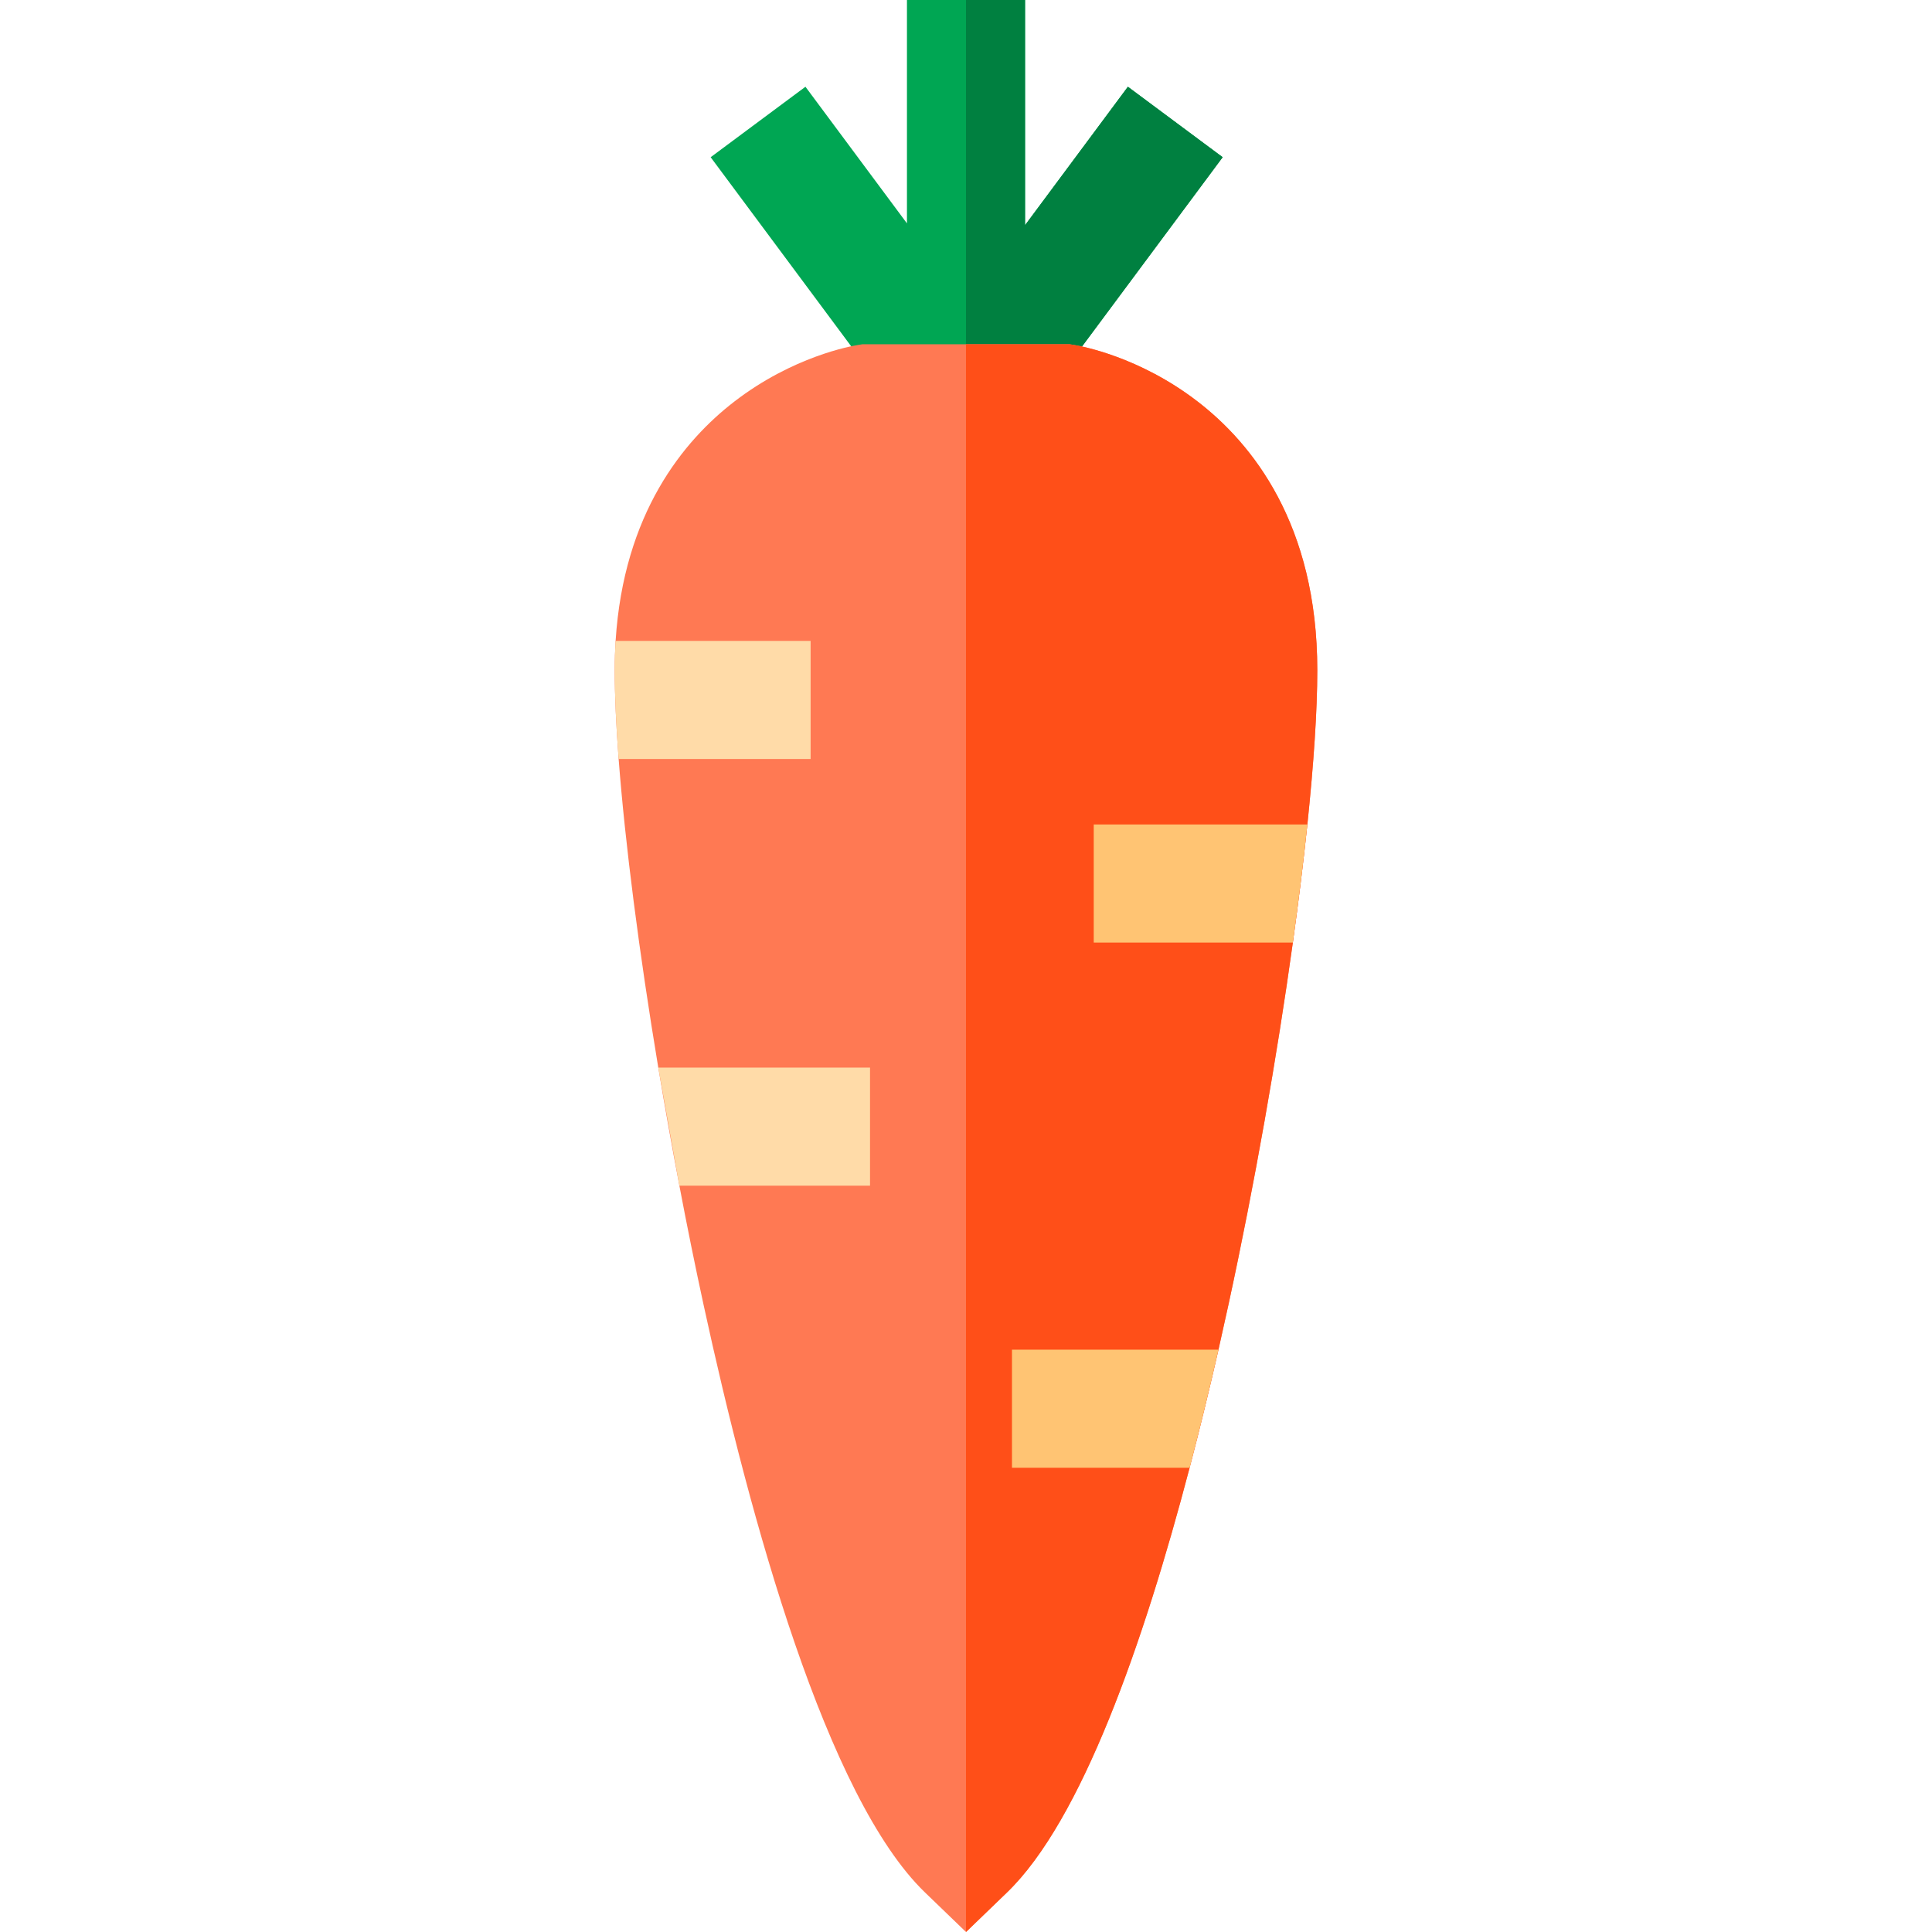
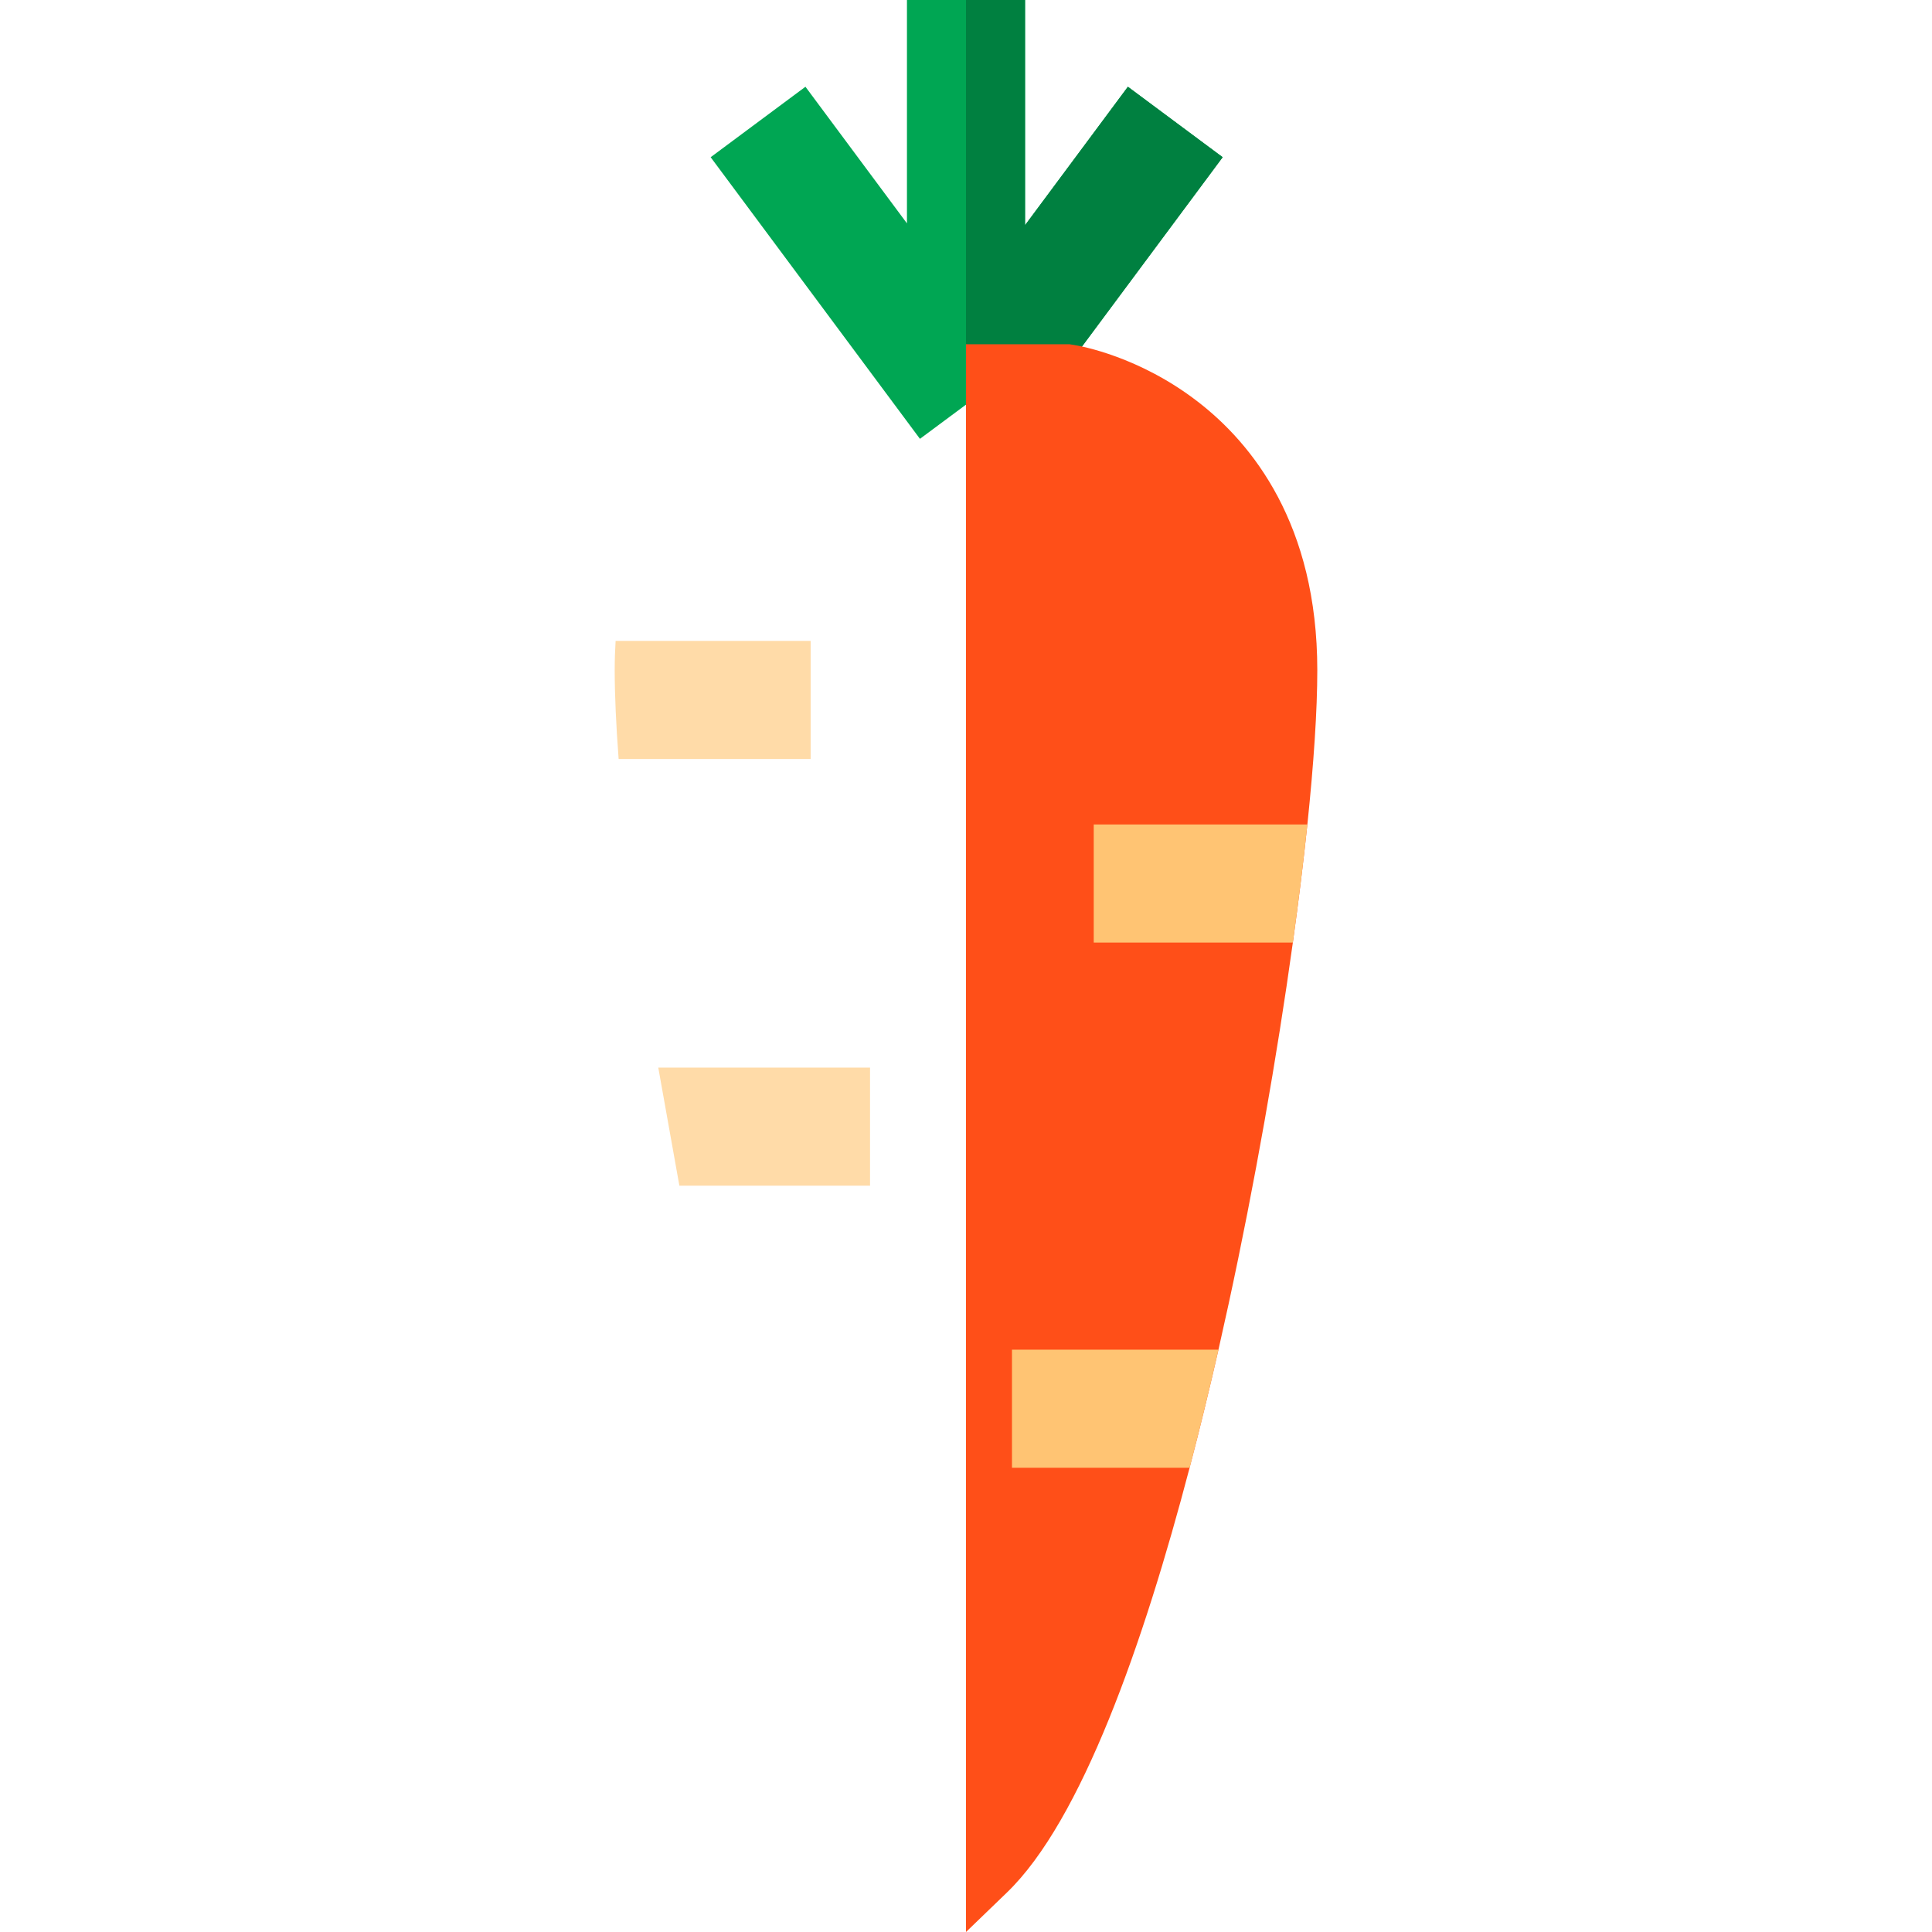
<svg xmlns="http://www.w3.org/2000/svg" height="800px" width="800px" version="1.1" id="Layer_1" viewBox="0 0 512 512" xml:space="preserve">
  <polygon style="fill:#00A653;" points="324.021,41.662 268.559,116.296 256.177,107.096 256,107.232 243.796,116.296   188.333,41.662 213.452,22.99 240.353,59.196 240.353,0 271.647,0 271.647,59.676 298.903,22.99 " />
  <polygon style="fill:#008040;" points="324.021,41.662 268.559,116.296 256.177,107.096 256,107.232 256,0 271.647,0   271.647,59.676 298.903,22.99 " />
-   <path style="fill:#FF7953;" d="M349.098,177.61c0,10.64-0.939,24.69-2.629,40.879c-1.022,9.743-2.316,20.268-3.849,31.293  c-4.183,30.167-10.139,64.047-17.055,95.924c-0.855,3.922-1.742,7.917-2.66,11.975c-2.326,10.191-4.871,20.737-7.646,31.293  c-12.215,46.554-28.644,93.504-48.4,112.552L256,512l-10.859-10.473c-26.015-25.087-46.283-98.584-58.706-155.82  c-2.243-10.348-4.391-20.914-6.394-31.491c-2.003-10.483-3.87-20.977-5.591-31.293c-5.059-30.407-8.783-59.301-10.504-81.78  c-0.678-8.96-1.043-16.909-1.043-23.533c0-2.67,0.083-5.257,0.24-7.761c2.128-33.818,18.014-53.084,31.491-63.452  c15.511-11.954,30.98-14.697,32.701-14.969l1.22-0.198h54.888l1.22,0.198c1.721,0.271,17.19,3.015,32.701,14.969  C331.845,117.538,349.098,138.942,349.098,177.61z" />
  <path style="fill:#FF4F18;" d="M349.098,177.61c0,10.64-0.939,24.69-2.629,40.879c-1.022,9.743-2.316,20.268-3.849,31.293  c-4.183,30.167-10.139,64.047-17.055,95.924c-0.855,3.922-1.742,7.917-2.66,11.975c-2.326,10.191-4.871,20.737-7.646,31.293  c-12.215,46.554-28.644,93.504-48.4,112.552L256,512V91.23h27.444l1.22,0.198c1.721,0.271,17.19,3.015,32.701,14.969  C331.845,117.538,349.098,138.942,349.098,177.61z" />
  <path style="fill:#FFDBA8;" d="M214.828,169.85v31.293h-50.883c-0.678-8.96-1.043-16.909-1.043-23.533  c0-2.67,0.083-5.257,0.24-7.761H214.828z" />
  <path style="fill:#FFC473;" d="M346.469,218.49c-1.022,9.743-2.316,20.268-3.849,31.293h-52.771V218.49H346.469z" />
  <polygon style="fill:#FFDBA8;" points="180.041,314.216 230.569,314.216 230.569,282.923 174.45,282.923 " />
  <path style="fill:#FFC473;" d="M322.905,357.682c-2.326,10.191-4.871,20.737-7.646,31.293h-47.076v-31.293H322.905z" />
</svg>